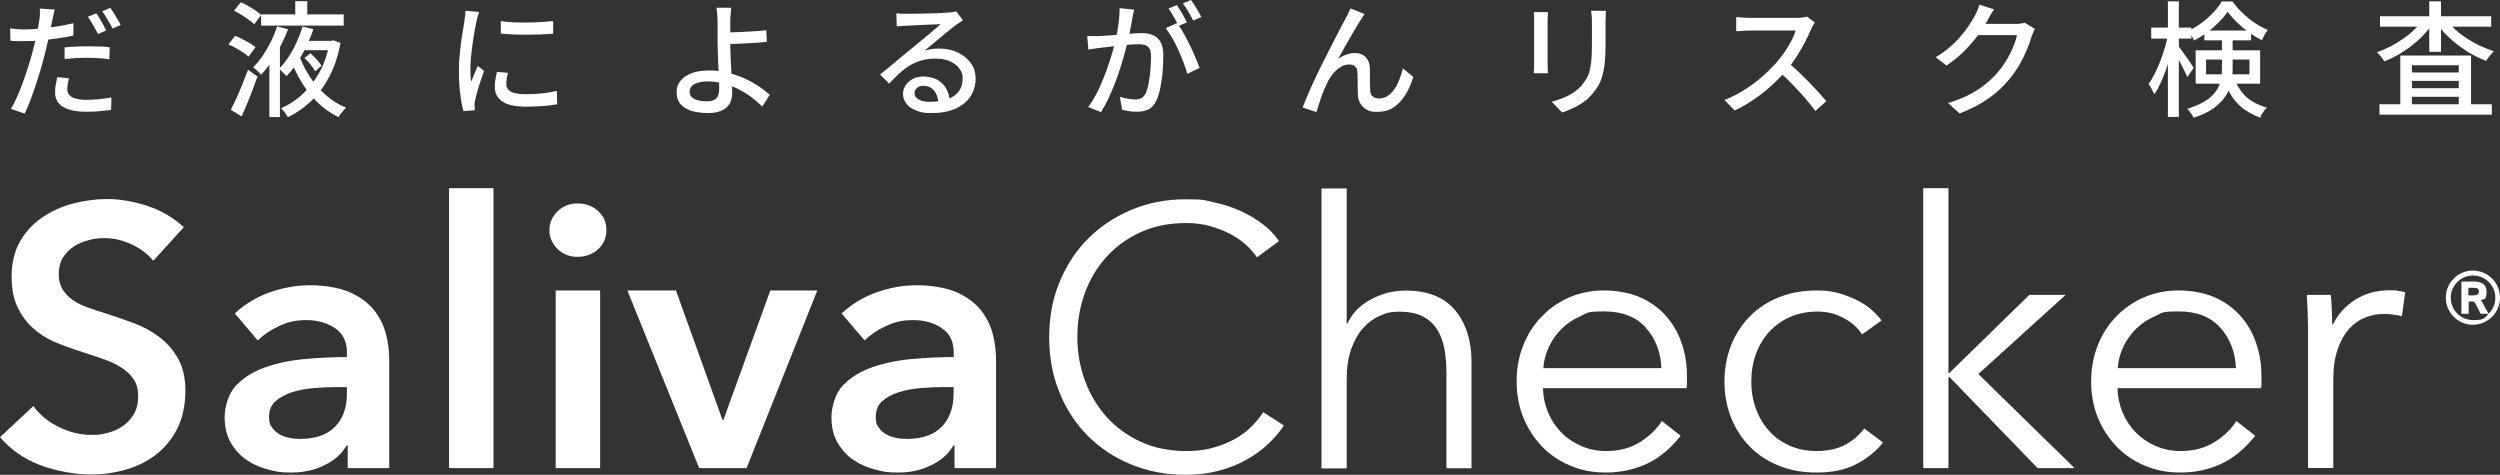
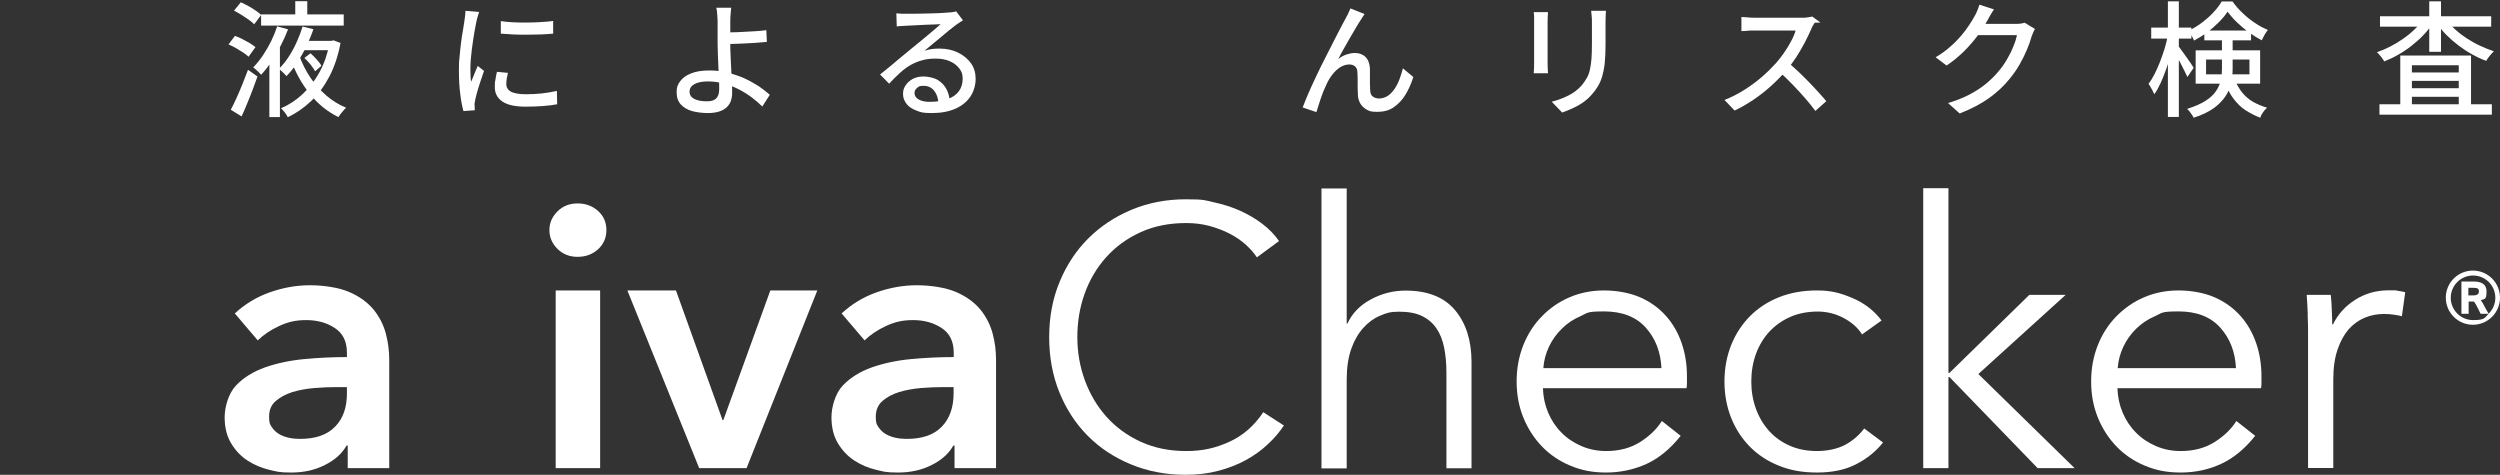
<svg xmlns="http://www.w3.org/2000/svg" id="_レイヤー_1" version="1.1" viewBox="0 0 1872.9 355.7">
  <rect x="0" y="0" width="1872.9" height="355.7" fill="#333333" stroke="none" />
  <defs>
    <style>
      .st0 {
        fill: #fff;
      }
    </style>
  </defs>
  <g>
    <path class="st0" d="M1832.3,223c0-11.2,9.1-20.3,20.3-20.3s20.3,9.1,20.3,20.3-9.1,20.3-20.3,20.3-20.3-9.1-20.3-20.3ZM1843.8,210.9h9.3c4.7,0,9.7,1.2,9.7,7.5s-1.4,5.4-4.3,6.5c.7.9,1.2,1.7,1.7,2.6,1.4,2.6,2.5,4.9,4.2,7.5,3.1-3.1,5-7.2,5-11.9,0-9.3-7.5-16.7-16.7-16.7s-16.7,7.5-16.7,16.7,7.5,16.7,16.7,16.7,8.6-1.8,11.6-4.7h-5.9c-.8-1.4-1.5-3.2-2.5-5-.6-1.2-1.8-3.5-2.6-4.2h-3.9v9.2h-5.4v-24.2h0ZM1853.2,221.3c2.3,0,3.9-.9,3.9-2.9s-.8-2.8-4.4-2.8h-3.5v5.7h4Z" />
    <g>
-       <path class="st0" d="M114.8,195.4c-3.7-4.8-8.9-8.8-15.7-12.1-6.8-3.2-13.6-4.9-20.4-4.9s-8.1.5-12.2,1.5c-4.1,1-7.8,2.6-11.1,4.7-3.3,2.1-6.1,4.9-8.2,8.3-2.1,3.4-3.2,7.5-3.2,12.3s.9,8.2,2.8,11.4c1.8,3.1,4.4,5.8,7.6,8.1,3.2,2.2,7.2,4.2,11.8,5.8,4.6,1.7,9.7,3.3,15.2,5,6.3,2,12.8,4.4,19.6,6.9s12.9,6,18.6,10.3c5.6,4.3,10.3,9.6,13.9,16.1,3.6,6.5,5.4,14.5,5.4,24.1s-1.9,19.7-5.8,27.6c-3.9,7.9-9.1,14.4-15.5,19.5-6.5,5.2-14.1,9.1-22.7,11.6-8.7,2.6-17.8,3.9-27.5,3.9s-25.2-2.4-37.4-7.1c-12.2-4.7-22.2-11.7-30-20.9l25-23.3c4.8,6.7,11.2,11.9,19.3,15.8s16,5.8,23.7,5.8,8.2-.5,12.5-1.5c4.2-1,8.1-2.7,11.5-5.1,3.4-2.4,6.2-5.4,8.3-9,2.1-3.6,3.2-8.1,3.2-13.5s-1.2-9.5-3.6-12.9c-2.4-3.4-5.6-6.4-9.7-8.9s-8.9-4.7-14.4-6.5c-5.5-1.9-11.4-3.8-17.5-5.8-5.9-1.8-11.8-4.1-17.8-6.6-5.9-2.6-11.2-6-15.9-10.3-4.7-4.2-8.6-9.5-11.5-15.7-3-6.2-4.4-13.9-4.4-23.2s2.1-18.6,6.2-25.8c4.2-7.2,9.6-13.2,16.4-17.9,6.8-4.7,14.4-8.2,23-10.5,8.6-2.3,17.3-3.5,26.2-3.5s20.1,1.8,30.4,5.3c10.3,3.5,19.2,8.8,26.8,15.8l-22.7,25h0Z" />
      <path class="st0" d="M260.4,333.8h-.8c-3.3,5.9-8.7,10.8-16.1,14.5-7.4,3.8-15.8,5.7-25.2,5.7s-10.9-.7-16.8-2.1c-5.8-1.4-11.2-3.7-16.1-6.9-4.9-3.2-9-7.5-12.2-12.8-3.2-5.3-4.9-11.8-4.9-19.5s2.8-17.9,8.5-23.9,12.9-10.4,21.8-13.6c8.9-3.1,18.7-5.2,29.5-6.2,10.8-1,21.4-1.5,31.8-1.5v-3.3c0-8.3-3-14.5-9-18.4-6-4-13.2-6-21.5-6s-13.8,1.5-20.2,4.4c-6.5,3-11.8,6.6-16.1,10.8l-17.2-20.2c7.6-7,16.3-12.3,26.2-15.8,9.9-3.5,19.9-5.3,30.1-5.3s21.6,1.7,29.3,5,13.7,7.7,18.2,13c4.4,5.4,7.5,11.4,9.3,18,1.8,6.6,2.6,13.3,2.6,20v81h-31.1v-16.9h0ZM259.9,290h-7.5c-5.4,0-11,.2-16.9.7-5.9.5-11.4,1.5-16.4,3-5,1.6-9.1,3.8-12.5,6.7s-5,6.8-5,11.8.7,5.8,2.1,7.9c1.4,2.1,3.2,3.8,5.4,5.1,2.2,1.3,4.7,2.2,7.5,2.8,2.8.6,5.5.8,8.3.8,11.5,0,20.1-3,26.1-9.1s8.9-14.4,8.9-25v-4.7h0Z" />
-       <path class="st0" d="M336.4,141h33.3v209.7h-33.3v-209.7h0Z" />
      <path class="st0" d="M411.6,172.4c0-5.4,2-10,6-14,4-4,9-6,15.1-6s11.2,1.9,15.4,5.7,6.2,8.6,6.2,14.3-2.1,10.5-6.2,14.3c-4.2,3.8-9.3,5.7-15.4,5.7s-11.1-2-15.1-6c-4-4-6-8.6-6-14h0ZM416.3,217.6h33.3v133.1h-33.3v-133.1h0Z" />
      <path class="st0" d="M470.1,217.6h36.3l34.9,97.1h.6l35.2-97.1h35.2l-53,133.1h-35.5l-53.8-133.1h0Z" />
      <path class="st0" d="M715,333.8h-.8c-3.3,5.9-8.7,10.8-16.1,14.5-7.4,3.8-15.8,5.7-25.2,5.7s-11-.7-16.8-2.1c-5.8-1.4-11.2-3.7-16.1-6.9-4.9-3.2-9-7.5-12.2-12.8-3.2-5.3-4.9-11.8-4.9-19.5s2.8-17.9,8.5-23.9,12.9-10.4,21.8-13.6c8.9-3.1,18.7-5.2,29.5-6.2,10.8-1,21.4-1.5,31.8-1.5v-3.3c0-8.3-3-14.5-9-18.4-6-4-13.2-6-21.5-6s-13.8,1.5-20.2,4.4c-6.5,3-11.8,6.6-16.1,10.8l-17.2-20.2c7.6-7,16.3-12.3,26.2-15.8,9.9-3.5,19.9-5.3,30.1-5.3s21.6,1.7,29.3,5,13.7,7.7,18.2,13c4.4,5.4,7.5,11.4,9.3,18,1.8,6.6,2.6,13.3,2.6,20v81h-31.1v-16.9h0ZM714.4,290h-7.5c-5.4,0-11,.2-16.9.7-5.9.5-11.4,1.5-16.4,3-5,1.6-9.2,3.8-12.5,6.7-3.3,2.9-5,6.8-5,11.8s.7,5.8,2.1,7.9c1.4,2.1,3.2,3.8,5.4,5.1,2.2,1.3,4.7,2.2,7.5,2.8,2.8.6,5.5.8,8.3.8,11.5,0,20.2-3,26.1-9.1s8.9-14.4,8.9-25v-4.7h0Z" />
      <path class="st0" d="M961.8,318.8c-3.3,5-7.3,9.7-12.1,14.1-4.7,4.5-10.2,8.4-16.4,11.8-6.2,3.4-13,6-20.5,8-7.5,2-15.7,3-24.5,3-14.8,0-28.5-2.6-41-7.8-12.6-5.2-23.4-12.3-32.5-21.5s-16.1-20-21.2-32.6c-5.1-12.6-7.6-26.4-7.6-41.3s2.6-28.8,7.8-41.3c5.2-12.6,12.3-23.4,21.5-32.6,9.2-9.1,20-16.3,32.5-21.5,12.5-5.2,26-7.8,40.6-7.8s14.3.8,21.2,2.3c6.9,1.5,13.5,3.6,19.5,6.3s11.6,6,16.6,9.8c5,3.8,9.2,8.1,12.5,12.9l-16.6,12.2c-2-3.1-4.8-6.3-8.2-9.4-3.4-3.1-7.5-5.9-12.1-8.3-4.6-2.4-9.7-4.3-15.1-5.8-5.5-1.5-11.3-2.2-17.6-2.2-12.8,0-24.2,2.3-34.2,6.9-10.1,4.6-18.6,10.8-25.7,18.7-7,7.8-12.4,16.9-16.1,27.2-3.7,10.3-5.5,21.2-5.5,32.6s1.9,22.3,5.7,32.6,9.2,19.4,16.2,27.2c7,7.8,15.6,14.1,25.7,18.7,10.1,4.6,21.4,6.9,34,6.9s22-2.3,32.2-6.9,18.7-12,25.5-22.2l15.5,10h0Z" />
      <path class="st0" d="M1009.5,242.3c3.5-7.6,9.3-13.6,17.5-18,8.1-4.4,16.8-6.6,26.1-6.6,16.4,0,28.8,4.9,37,14.7,8.2,9.8,12.3,22.7,12.3,38.8v79.6h-18.8v-71.8c0-6.8-.6-13-1.7-18.6-1.1-5.5-3-10.3-5.7-14.3-2.7-4-6.3-7.1-10.8-9.3-4.5-2.2-10.2-3.3-17.1-3.3s-9.8,1-14.6,3.1c-4.7,2-8.9,5.1-12.6,9.3-3.7,4.2-6.7,9.4-8.9,15.8s-3.3,13.9-3.3,22.6v66.6h-18.9v-209.7h18.9v101.2h.6,0Z" />
      <path class="st0" d="M1263.8,281.9v4.2c0,1.5,0,3-.3,4.7h-107.6c.2,6.5,1.5,12.6,3.9,18.3,2.4,5.7,5.7,10.7,10,15,4.2,4.3,9.2,7.6,15,10.1s11.9,3.7,18.6,3.7c9.8,0,18.3-2.3,25.4-6.8s12.5-9.8,16.2-15.7l14.1,11.1c-7.8,9.8-16.3,16.8-25.7,21.1-9.3,4.2-19.4,6.4-30.1,6.4s-18.5-1.7-26.8-5.1c-8.2-3.4-15.3-8.2-21.2-14.3-5.9-6.1-10.6-13.3-14-21.6s-5.1-17.4-5.1-27.2,1.7-18.9,5-27.2c3.3-8.3,7.9-15.5,13.9-21.6,5.9-6.1,12.8-10.9,20.8-14.3,7.9-3.4,16.6-5.1,25.8-5.1s19.1,1.7,26.9,5.1,14.2,8.1,19.4,13.9c5.2,5.8,9.1,12.6,11.8,20.4,2.7,7.8,4,16.1,4,25h0ZM1244.7,275.8c-.6-12.2-4.5-22.3-11.8-30.4-7.3-8.1-17.7-12.1-31.2-12.1s-12.1,1.1-17.5,3.5c-5.4,2.3-10.1,5.4-14.1,9.4-4.1,4-7.3,8.5-9.7,13.6-2.4,5.1-3.8,10.4-4.2,16h88.5Z" />
      <path class="st0" d="M1395,250.6c-3.1-5-7.7-9.1-13.7-12.3-6-3.2-12.5-4.9-19.6-4.9s-14.4,1.3-20.5,4c-6.1,2.7-11.3,6.4-15.7,11.1-4.3,4.7-7.7,10.3-10,16.6-2.3,6.4-3.5,13.3-3.5,20.7s1.2,14.2,3.5,20.5c2.3,6.3,5.6,11.8,9.8,16.5,4.2,4.7,9.4,8.4,15.5,11.1,6.1,2.7,12.9,4,20.5,4s15.3-1.6,21.1-4.7c5.7-3.1,10.4-7.2,14.2-12.2l14.1,10.5c-5.5,6.9-12.3,12.3-20.4,16.4-8,4.1-17.7,6.1-29,6.1s-20.1-1.7-28.6-5.1c-8.5-3.4-15.8-8.2-21.8-14.3-6-6.1-10.7-13.3-14-21.6s-5-17.4-5-27.2,1.7-18.9,5-27.2c3.3-8.3,8-15.5,14-21.6,6-6.1,13.3-10.9,21.8-14.3,8.5-3.4,18-5.1,28.6-5.1s17.5,1.9,26.5,5.7c9,3.8,16.2,9.4,21.8,16.8l-14.7,10.5h0Z" />
      <path class="st0" d="M1459.6,279.4h.8l59.9-58.5h27.2l-65.4,59.3,72.1,70.5h-27.7l-66-68.2h-.8v68.2h-18.9v-209.7h18.9v138.4h0Z" />
      <path class="st0" d="M1694.2,281.9v4.2c0,1.5,0,3-.3,4.7h-107.6c.2,6.5,1.5,12.6,3.9,18.3,2.4,5.7,5.7,10.7,10,15,4.2,4.3,9.2,7.6,15,10.1s11.9,3.7,18.6,3.7c9.8,0,18.3-2.3,25.4-6.8,7.1-4.5,12.5-9.8,16.2-15.7l14.1,11.1c-7.8,9.8-16.3,16.8-25.7,21.1s-19.4,6.4-30.1,6.4-18.5-1.7-26.8-5.1c-8.2-3.4-15.3-8.2-21.2-14.3-5.9-6.1-10.6-13.3-14-21.6-3.4-8.3-5.1-17.4-5.1-27.2s1.7-18.9,5-27.2c3.3-8.3,7.9-15.5,13.9-21.6s12.8-10.9,20.8-14.3c7.9-3.4,16.6-5.1,25.8-5.1s19.1,1.7,26.9,5.1c7.8,3.4,14.2,8.1,19.4,13.9,5.2,5.8,9.1,12.6,11.8,20.4,2.7,7.8,4,16.1,4,25h0ZM1675.1,275.8c-.6-12.2-4.5-22.3-11.8-30.4-7.3-8.1-17.7-12.1-31.2-12.1s-12.1,1.1-17.5,3.5c-5.4,2.3-10.1,5.4-14.2,9.4-4.1,4-7.3,8.5-9.7,13.6-2.4,5.1-3.8,10.4-4.2,16h88.5Z" />
      <path class="st0" d="M1728.9,235.9c-.2-5.6-.5-10.5-.8-15h18c.4,3.5.7,7.4.8,11.6.2,4.2.3,7.8.3,10.5h.6c3.7-7.6,9.2-13.7,16.6-18.4s15.7-7.1,25-7.1,4.6,0,6.5.3c1.9.2,3.9.6,6,1.1l-2.5,18c-1.1-.4-3-.7-5.6-1.1-2.6-.4-5.2-.6-7.8-.6-5,0-9.8.9-14.4,2.8-4.6,1.9-8.6,4.8-12.1,8.7-3.4,4-6.2,9-8.3,15.2-2.1,6.2-3.2,13.6-3.2,22.3v66.4h-18.9v-101.2c0-3.5,0-8.1-.3-13.6h0Z" />
    </g>
  </g>
  <g>
-     <path class="st0" d="M18.9,22c3.6,0,7.4-.2,11.5-.6,4-.4,8.2-.9,12.4-1.6,4.2-.7,8.3-1.5,12.2-2.4v9.2c-3.9.9-7.9,1.6-12.2,2.2-4.3.6-8.5,1.1-12.6,1.5s-7.9.5-11.3.5-4.1,0-5.9,0-3.5-.1-5.2-.3l-.2-9.2c2.3.2,4.3.4,6.1.6,1.7.1,3.5.2,5.3.2h0ZM41,7.1c-.3,1.1-.6,2.5-1,4.2-.3,1.6-.6,2.9-.8,3.9-.4,2.2-1,4.8-1.6,7.8s-1.3,6.2-2.1,9.5c-.8,3.3-1.5,6.5-2.3,9.6-.9,3.3-1.9,6.9-3,10.8-1.2,3.9-2.4,7.8-3.7,11.7s-2.7,7.7-4,11.2-2.7,6.6-4,9.3l-10.3-3.5c1.4-2.4,2.9-5.2,4.4-8.6,1.5-3.4,3-7,4.4-10.9,1.4-3.9,2.8-7.8,4-11.6,1.2-3.9,2.3-7.4,3.1-10.6.6-2.2,1.2-4.5,1.8-6.9.6-2.4,1.1-4.7,1.6-7s.9-4.4,1.2-6.3c.3-2,.6-3.6.8-4.8.2-1.6.4-3.1.4-4.7,0-1.6,0-2.8,0-3.8l11.2.8h0ZM51.6,58.6c-.3,1.4-.6,2.8-.8,4.2-.2,1.4-.4,2.7-.4,3.9s.2,2.1.6,3c.4,1,1.1,1.8,2.2,2.6,1,.8,2.5,1.3,4.4,1.8,1.9.4,4.3.7,7.3.7s6.2-.2,9.3-.5c3.2-.3,6.3-.8,9.3-1.3l-.3,9.4c-2.6.3-5.5.6-8.6.9s-6.4.4-9.9.4c-7.6,0-13.4-1.2-17.4-3.6s-6-5.9-6-10.6.2-4,.5-5.9c.3-2,.7-3.9,1-5.8l8.8.8h0ZM48.3,35.5c2.6-.2,5.4-.5,8.4-.6,3-.2,6.1-.2,9.1-.2s5.5,0,8.3.1c2.8,0,5.5.3,8.1.6l-.3,9c-2.4-.3-4.9-.6-7.6-.8-2.7-.2-5.5-.3-8.3-.3s-6,0-8.9.2c-2.9.2-5.8.4-8.7.7v-8.7h0ZM72.1,9.9c.8,1.1,1.7,2.4,2.6,4,.9,1.5,1.8,3.1,2.7,4.7s1.6,3,2.2,4.2l-6.2,2.7c-.6-1.3-1.3-2.7-2.2-4.2s-1.8-3.1-2.7-4.6c-.9-1.6-1.8-2.9-2.7-4.1l6.1-2.5h0ZM82.7,5.9c.8,1.2,1.7,2.6,2.7,4.1,1,1.6,1.9,3.1,2.8,4.7.9,1.6,1.7,2.9,2.2,4l-6.1,2.7c-1-2.1-2.2-4.3-3.7-6.7-1.4-2.4-2.8-4.5-4-6.3l6-2.5h0Z" />
    <path class="st0" d="M171.1,33.4l4.9-6.5c1.8.6,3.7,1.4,5.6,2.4,1.9,1,3.8,2,5.5,3,1.7,1.1,3.2,2.1,4.3,3l-5.2,7.2c-1.1-1-2.4-2.1-4.1-3.2-1.7-1.1-3.5-2.2-5.4-3.3s-3.8-2-5.5-2.7h0ZM172.9,82.2c1.3-2.4,2.7-5.3,4.2-8.6,1.5-3.3,3-6.8,4.5-10.5s2.9-7.3,4.2-10.8l7.1,5c-1.1,3.2-2.4,6.6-3.7,10.1s-2.7,6.9-4.1,10.3c-1.4,3.4-2.7,6.5-4.1,9.5l-8-4.9h0ZM175.3,8l5.1-6.3c1.7.8,3.6,1.7,5.6,2.8,2,1.1,3.8,2.2,5.5,3.4,1.7,1.1,3.1,2.3,4.2,3.3l-5.3,7c-1-1.1-2.3-2.2-4-3.4-1.7-1.2-3.5-2.4-5.4-3.6-1.9-1.2-3.8-2.2-5.6-3.2h0ZM207.5,19.7l8.3,2.3c-1.5,3.9-3.3,7.9-5.4,12s-4.4,8.1-6.9,11.9c-2.5,3.8-5.1,7.2-7.9,10.1-.7-.8-1.6-1.8-2.8-2.9-1.2-1.1-2.2-2-3.1-2.6,2.6-2.7,5.1-5.8,7.4-9.2,2.3-3.5,4.4-7.1,6.2-10.8,1.8-3.7,3.2-7.3,4.3-10.6h0ZM195.6,10.8h61.9v8.4h-61.9v-8.4ZM201.8,38.9l7.6-7.7.3.2v56.3h-7.9v-48.8ZM226.7,19.9l8.1,2c-1.4,4.1-3.2,8.3-5.2,12.6-2,4.3-4.3,8.3-6.8,12.2-2.5,3.9-5.2,7.3-8.2,10.3-.7-.8-1.6-1.8-2.7-2.8-1.1-1.1-2.1-2-2.9-2.7,2.7-2.6,5.2-5.7,7.5-9.3,2.3-3.6,4.3-7.3,6-11.2,1.7-3.9,3.1-7.5,4.1-11h0ZM246.9,30.6h1.5l1.4-.4,5.3,2c-1.8,9.6-4.6,18-8.4,25.2-3.8,7.2-8.3,13.3-13.6,18.3-5.3,5-11.1,9.1-17.5,12.1-.5-1-1.2-2.2-2.2-3.5s-2-2.4-2.9-3.2c5.9-2.5,11.3-6,16.2-10.6s9.2-10.1,12.7-16.5,6-13.7,7.5-21.8v-1.6h0ZM224.3,41.9c2.1,5.7,4.8,11.1,8.2,16.2,3.4,5,7.4,9.5,11.9,13.4,4.5,3.9,9.5,7,14.9,9.2-.6.6-1.3,1.2-2,2.1-.7.8-1.4,1.7-2.1,2.5-.6.9-1.2,1.7-1.7,2.4-8.3-4.1-15.5-9.9-21.6-17.6-6.1-7.7-10.9-16.4-14.3-26.3l6.7-2h0ZM221.2.9h9v13.6h-9V.9ZM226.5,30.6h22.1v7h-22.1v-7ZM228.1,43.4l4.5-3.5c1.6,1.4,3.1,2.9,4.7,4.7s2.8,3.3,3.5,4.7l-4.7,4.1c-.8-1.4-1.9-3.1-3.4-5s-3.1-3.5-4.7-5h0Z" />
    <path class="st0" d="M358.9,9.1c-.2.6-.4,1.3-.7,2.2-.3.9-.5,1.8-.8,2.7-.2.9-.4,1.6-.5,2.2-.3,1.6-.7,3.4-1.1,5.6-.4,2.2-.8,4.6-1.2,7.2s-.8,5.2-1.1,7.8c-.3,2.7-.6,5.2-.8,7.7-.2,2.5-.3,4.8-.3,6.8s0,3.3.1,4.9c0,1.7.2,3.3.4,5.1.6-1.2,1.1-2.6,1.7-4s1.1-2.8,1.7-4.2,1.1-2.6,1.6-3.7l4.7,3.7c-.8,2.3-1.7,4.9-2.6,7.7s-1.8,5.5-2.5,8c-.7,2.5-1.2,4.6-1.5,6.1-.1.6-.2,1.4-.4,2.2s-.2,1.5,0,2.1c0,.4,0,1,0,1.6,0,.7,0,1.3.1,1.8l-8.5.6c-.9-3.2-1.8-7.5-2.4-12.8-.7-5.3-1-11.1-1-17.4s.1-7,.5-10.6c.3-3.6.7-7.1,1.1-10.4.4-3.4.9-6.5,1.4-9.2.5-2.8.8-5.1,1.1-7,.2-1.2.4-2.5.5-3.8.2-1.4.3-2.7.3-3.9l10.4.9h0ZM380.5,54.7c-.4,1.6-.7,3.1-.9,4.4s-.3,2.6-.3,3.9.2,2.1.7,3,1.2,1.7,2.3,2.4c1.1.7,2.6,1.2,4.5,1.6,1.9.4,4.2.6,7.1.6,4.2,0,8.2-.2,11.9-.6,3.7-.4,7.5-1,11.4-1.9l.2,10c-2.9.6-6.3,1-10.2,1.3s-8.4.5-13.4.5c-7.9,0-13.8-1.3-17.5-3.9-3.8-2.6-5.6-6.2-5.6-10.7s.1-3.4.4-5.3.6-3.9,1.2-6.2l8.4.8h0ZM375.1,15.8c2.7.4,5.8.8,9.3.9,3.5.2,7,.2,10.7.2,3.7,0,7.2-.2,10.6-.4,3.4-.2,6.3-.4,8.7-.8v9.5c-2.7.2-5.7.5-9.1.6s-6.8.2-10.4.2-7.1,0-10.5-.2-6.5-.4-9.2-.6v-9.5h0Z" />
    <path class="st0" d="M547.8,5.8c-.1.8-.2,1.8-.3,2.9,0,1.1-.2,2.4-.3,3.6,0,1.3-.1,2.4-.1,3.5,0,2.1,0,4.6,0,7.5s0,5.8,0,8.8,0,5.6.2,9c.2,3.5.3,7,.5,10.7s.4,7,.5,10.2c.2,3.1.2,5.7.2,7.7s-.3,3.9-.9,5.7c-.6,1.8-1.6,3.4-3,4.8-1.4,1.4-3.3,2.5-5.7,3.3-2.4.8-5.3,1.2-8.7,1.2s-8.3-.5-11.8-1.5-6.3-2.7-8.4-5c-2.1-2.3-3.1-5.4-3.1-9.2s.9-5.8,2.7-8.2,4.5-4.4,8.1-5.8c3.6-1.5,8.2-2.2,13.6-2.2s9.3.5,13.7,1.6c4.4,1.1,8.6,2.5,12.5,4.2,3.9,1.8,7.5,3.8,10.8,5.9,3.2,2.2,6,4.4,8.4,6.5l-5.6,8.8c-2.3-2.3-5-4.6-7.9-6.8s-6.3-4.3-9.8-6.1c-3.5-1.8-7.3-3.3-11.2-4.3-3.9-1.1-7.9-1.6-12-1.6s-7.7.7-10.1,2.1c-2.4,1.4-3.5,3.2-3.5,5.6s1.2,4.2,3.5,5.4,5.5,1.8,9.4,1.8,5.6-.8,7.1-2.2c1.5-1.5,2.2-3.9,2.2-7.1s0-3.9-.2-6.8c-.1-2.9-.2-6-.4-9.4-.1-3.4-.2-6.7-.4-9.9-.1-3.2-.2-6-.2-8.3s0-3.8,0-5.8c0-2,0-3.9,0-5.8v-4.7c0-1.4-.1-2.7-.2-4s-.2-2.4-.3-3.5c-.1-1.1-.3-1.9-.5-2.6h11.2,0ZM541.9,24.2c1.5,0,3.5,0,6.1,0,2.5,0,5.3-.1,8.4-.3,3-.1,6.1-.3,9.2-.5,3.1-.2,5.9-.4,8.5-.8l.4,8.8c-2.5.2-5.4.5-8.5.7-3.1.2-6.2.3-9.2.5s-5.8.2-8.4.3c-2.6,0-4.7.1-6.2.1v-8.8c0,0,0,0,0,0Z" />
    <path class="st0" d="M671.6,10c1.2.1,2.4.2,3.8.3,1.3,0,2.6,0,3.7,0s2.4,0,4.5,0c2.1,0,4.5,0,7.1-.1,2.7,0,5.3-.1,7.9-.2,2.6,0,5-.2,7.1-.3,2.1-.1,3.6-.2,4.6-.3,1.7-.1,3-.2,3.9-.4.9-.1,1.6-.3,2.1-.5l5.1,6.7c-.9.6-1.9,1.2-2.9,1.9s-2,1.3-3,2.1c-1.2.9-2.7,2.1-4.6,3.6s-3.9,3.2-6.1,5.1-4.3,3.6-6.5,5.4c-2.1,1.7-4,3.3-5.7,4.7,1.9-.6,3.7-1,5.6-1.3,1.9-.2,3.7-.3,5.6-.3,5.2,0,9.8,1,13.9,3s7.3,4.7,9.7,8c2.4,3.4,3.5,7.3,3.5,11.7s-1.3,9.3-3.9,13.2c-2.6,3.9-6.3,6.9-11.2,9.1s-10.8,3.3-17.8,3.3-8.1-.6-11.3-1.8c-3.2-1.2-5.8-2.8-7.5-5s-2.7-4.6-2.7-7.4.6-4.5,1.9-6.5c1.3-2,3.1-3.6,5.4-4.9,2.3-1.2,5-1.8,8.1-1.8s7.8.9,10.6,2.6c2.8,1.7,5,4,6.5,6.8,1.5,2.8,2.3,5.9,2.5,9.2l-8.5,1.2c-.2-3.7-1.3-6.8-3.2-9.2-2-2.4-4.6-3.6-7.9-3.6s-3.6.5-4.9,1.6c-1.3,1.1-1.9,2.3-1.9,3.7,0,2.1,1,3.7,3.1,4.9s4.8,1.8,8.1,1.8c5.3,0,9.8-.7,13.5-2,3.7-1.3,6.6-3.3,8.5-5.9,1.9-2.6,2.9-5.7,2.9-9.4s-.9-5.5-2.6-7.8c-1.8-2.3-4.1-4.1-7.2-5.4-3-1.3-6.5-1.9-10.5-1.9s-7.2.4-10.2,1.3c-3.1.8-6,2.1-8.7,3.6-2.7,1.6-5.3,3.5-7.9,5.9-2.6,2.3-5.2,5-8,8l-6.8-6.9c1.9-1.5,3.9-3.2,6.2-5s4.5-3.8,6.8-5.7,4.4-3.7,6.5-5.4c2-1.7,3.7-3.1,5.1-4.2,1.3-1.1,2.9-2.3,4.8-3.9,1.9-1.5,3.8-3.1,5.8-4.8,2-1.7,3.9-3.3,5.7-4.8,1.8-1.5,3.3-2.8,4.5-3.9-1,0-2.4.1-4.1.2-1.7,0-3.7.1-5.8.2s-4.2.2-6.3.3-4,.2-5.8.3c-1.8,0-3.1.2-4,.2-1.1,0-2.3.1-3.5.2-1.2,0-2.3.2-3.4.3,0,0-.3-9.6-.3-9.6Z" />
-     <path class="st0" d="M814.2,27c1.6,0,3,0,4.5,0s3,0,4.6,0c1.4,0,3.2-.2,5.5-.3,2.2-.1,4.6-.3,7.1-.6,2.5-.2,5-.4,7.5-.6,2.5-.2,4.8-.4,7-.5s3.9-.2,5.2-.2c3,0,5.7.5,8.1,1.5,2.4,1,4.3,2.7,5.7,5.1,1.4,2.4,2.1,5.8,2.1,10.2s-.2,7.7-.5,11.9c-.3,4.3-.9,8.3-1.7,12.2-.8,3.9-1.8,7.2-3.1,9.8-1.5,3.2-3.5,5.4-5.9,6.5s-5.3,1.7-8.5,1.7-3.7-.1-5.8-.4-3.8-.6-5.4-1l-1.6-9.7c1.3.4,2.7.7,4.1,1,1.4.3,2.8.5,4.1.7,1.3.2,2.4.2,3.3.2,1.6,0,3.1-.3,4.4-.9,1.3-.6,2.4-1.8,3.3-3.5.9-2,1.7-4.5,2.3-7.6.6-3,1-6.3,1.3-9.8s.5-6.8.5-10.1-.4-4.8-1.1-6.1c-.8-1.3-1.8-2.2-3.3-2.7-1.4-.5-3.2-.7-5.1-.7s-3.5.1-6.1.3c-2.6.2-5.3.5-8.2.8-2.9.3-5.6.6-8.1.9-2.5.3-4.5.5-5.8.7-1.2.1-2.7.3-4.5.6-1.8.2-3.4.5-4.7.8l-.9-10.1h0ZM849.7,7.1c-.2.9-.5,2-.7,3.2-.2,1.2-.5,2.3-.7,3.3-.2,1.2-.5,2.8-.8,4.6-.4,1.8-.7,3.7-1.1,5.7-.3,2-.7,3.9-1.2,5.6-.6,2.6-1.4,5.6-2.3,9.1-.9,3.4-2,7.1-3.2,11-1.2,3.9-2.6,7.8-4.1,11.9-1.5,4-3.2,7.9-5,11.8s-3.7,7.4-5.8,10.7l-9.6-3.8c2.2-2.9,4.2-6.1,6.1-9.7,1.9-3.6,3.6-7.3,5.1-11.2,1.6-3.8,3-7.6,4.2-11.3,1.2-3.7,2.3-7.2,3.2-10.4.9-3.2,1.6-6,2.1-8.3.9-4,1.6-8,2.1-12,.5-4,.8-7.7.8-11.2l10.9,1.1h0ZM881.9,17.3c1.4,1.9,3,4.4,4.6,7.2,1.7,2.9,3.2,6,4.8,9.2,1.6,3.2,3,6.4,4.3,9.4s2.3,5.6,3.1,7.8l-9.2,4.4c-.7-2.5-1.6-5.3-2.8-8.4-1.2-3.1-2.5-6.3-3.9-9.5-1.5-3.2-3-6.2-4.7-9.1-1.7-2.9-3.3-5.3-4.9-7.2l8.7-3.8h0ZM881.7,3.9c.8,1.1,1.7,2.5,2.6,4s1.8,3.1,2.7,4.7c.9,1.6,1.6,3,2.2,4.2l-6.2,2.6c-.6-1.2-1.3-2.6-2.2-4.2-.9-1.6-1.8-3.1-2.7-4.7-.9-1.6-1.8-2.9-2.7-4.1l6.1-2.5h0ZM892.3,0c.8,1.2,1.7,2.6,2.7,4.1,1,1.6,2,3.1,2.8,4.6.9,1.5,1.6,2.9,2.2,4l-6.1,2.7c-1-2-2.2-4.2-3.6-6.6s-2.8-4.5-4.2-6.3L892.4,0h0Z" />
    <path class="st0" d="M1022.3,10.5c-.4.6-.9,1.3-1.4,2.1s-1,1.6-1.6,2.5c-1.1,1.6-2.3,3.6-3.7,6-1.4,2.4-2.9,5-4.5,7.7-1.6,2.7-3.1,5.5-4.6,8.1s-2.8,5.1-3.9,7.3c2-1.6,4.1-2.7,6.2-3.4,2.2-.7,4.2-1.1,6.2-1.1,3.3,0,6,1,8,3,2,2,3.1,4.9,3.3,8.7,0,1.6,0,3.4,0,5.5s0,4,0,5.9c0,1.9.1,3.6.2,5.1.1,2.2.8,3.7,2.2,4.6,1.3.9,2.9,1.3,4.6,1.3s4.5-.7,6.4-2,3.6-3.1,5.1-5.3c1.5-2.2,2.7-4.6,3.7-7.3s1.8-5.3,2.5-8l7.8,6.5c-1.6,5.2-3.7,9.7-6.1,13.6-2.4,3.9-5.4,6.9-8.8,9.2s-7.5,3.3-12.2,3.3-6.1-.6-8.2-1.9-3.6-2.8-4.6-4.7c-1-1.9-1.5-3.8-1.6-5.8-.1-1.8-.2-3.8-.2-5.8,0-2.1,0-4.1,0-6.2,0-2-.1-3.8-.2-5.3,0-1.9-.6-3.3-1.7-4.3s-2.5-1.5-4.5-1.5-4.5.7-6.7,2.1c-2.2,1.4-4.1,3.2-5.8,5.4-1.7,2.2-3.2,4.6-4.3,7.1-.7,1.4-1.4,3-2.2,4.9s-1.5,3.9-2.2,5.9c-.7,2-1.3,3.9-1.9,5.8s-1,3.3-1.4,4.5l-10.3-3.5c1.2-3.2,2.7-6.8,4.4-10.8,1.7-4,3.7-8.2,5.8-12.7,2.1-4.5,4.3-8.9,6.5-13.2s4.3-8.5,6.3-12.4c2-3.9,3.8-7.4,5.3-10.3,1.5-2.9,2.7-5.1,3.5-6.6.6-1.1,1.3-2.3,2-3.7s1.3-2.9,2-4.5l10.5,4.2h0Z" />
    <path class="st0" d="M1159.7,9.1c0,.9-.1,2-.2,3.2,0,1.2-.1,2.4-.1,3.7v31.3c0,1.2,0,2.5.1,4,0,1.5.2,2.7.2,3.6h-10.7c0-.8.1-1.8.2-3.3,0-1.5.1-2.9.1-4.2V16c0-.9,0-2,0-3.4,0-1.4-.2-2.6-.3-3.5h10.7ZM1203.1,8.3c0,1.2-.1,2.5-.2,3.9s-.1,3-.1,4.7v16.6c0,5.3-.2,9.9-.6,13.7-.4,3.9-1.1,7.2-1.9,10s-1.9,5.2-3.2,7.4c-1.3,2.2-2.8,4.2-4.5,6.1-2,2.4-4.3,4.4-6.9,6.2-2.6,1.8-5.3,3.2-7.9,4.4-2.7,1.2-5.2,2.2-7.5,3l-7.8-8.1c4.4-1.1,8.6-2.7,12.4-4.6s7.2-4.4,10-7.6c1.6-1.9,2.9-3.9,4-5.8s1.8-4.1,2.3-6.5c.5-2.4.9-5.1,1.1-8.1.2-3,.3-6.6.3-10.8v-16.1c0-1.7,0-3.2-.2-4.7s-.2-2.7-.4-3.9h11.1,0Z" />
-     <path class="st0" d="M1359.6,17c-.4.4-.8,1.1-1.4,2.1s-1,1.9-1.3,2.7c-1.3,3-2.9,6.3-4.8,10s-4.1,7.3-6.4,11c-2.4,3.6-4.9,7-7.5,10-3.4,3.9-7.2,7.8-11.3,11.5-4.1,3.7-8.5,7.2-13.1,10.3s-9.4,5.9-14.3,8.2l-7.6-7.9c5-2,9.9-4.4,14.6-7.4s9.1-6.1,13.1-9.6c4.1-3.5,7.6-7,10.7-10.4,2.1-2.4,4.2-5,6.2-7.9s3.8-5.8,5.3-8.7c1.6-2.9,2.7-5.6,3.4-8h-34.3c-1.2,0-2.5,0-3.9.1s-2.7.2-3.8.3c-1.2,0-2,.1-2.5.1v-10.6c.6,0,1.6.1,2.8.2,1.2,0,2.6.2,3.9.3s2.5.1,3.5.1h34.7c1.7,0,3.3,0,4.8-.3,1.4-.2,2.6-.4,3.4-.6l6.1,4.5h0ZM1339.3,46.6c2.5,2.1,5.1,4.4,7.8,6.9,2.7,2.6,5.4,5.2,8,7.9,2.6,2.7,5.1,5.3,7.3,7.8,2.3,2.5,4.2,4.7,5.8,6.6l-8.2,7.3c-2.3-3.1-4.9-6.4-7.9-9.8s-6.2-6.9-9.5-10.3-6.7-6.7-10.1-9.7l6.8-6.7h0Z" />
+     <path class="st0" d="M1359.6,17c-.4.4-.8,1.1-1.4,2.1s-1,1.9-1.3,2.7c-1.3,3-2.9,6.3-4.8,10s-4.1,7.3-6.4,11c-2.4,3.6-4.9,7-7.5,10-3.4,3.9-7.2,7.8-11.3,11.5-4.1,3.7-8.5,7.2-13.1,10.3s-9.4,5.9-14.3,8.2l-7.6-7.9c5-2,9.9-4.4,14.6-7.4s9.1-6.1,13.1-9.6c4.1-3.5,7.6-7,10.7-10.4,2.1-2.4,4.2-5,6.2-7.9s3.8-5.8,5.3-8.7c1.6-2.9,2.7-5.6,3.4-8h-34.3s-2.7.2-3.8.3c-1.2,0-2,.1-2.5.1v-10.6c.6,0,1.6.1,2.8.2,1.2,0,2.6.2,3.9.3s2.5.1,3.5.1h34.7c1.7,0,3.3,0,4.8-.3,1.4-.2,2.6-.4,3.4-.6l6.1,4.5h0ZM1339.3,46.6c2.5,2.1,5.1,4.4,7.8,6.9,2.7,2.6,5.4,5.2,8,7.9,2.6,2.7,5.1,5.3,7.3,7.8,2.3,2.5,4.2,4.7,5.8,6.6l-8.2,7.3c-2.3-3.1-4.9-6.4-7.9-9.8s-6.2-6.9-9.5-10.3-6.7-6.7-10.1-9.7l6.8-6.7h0Z" />
    <path class="st0" d="M1493.7,7.2c-.9,1.4-1.9,2.9-2.8,4.5-.9,1.6-1.6,2.9-2.1,3.8-1.9,3.6-4.4,7.3-7.3,11.3-3,4-6.4,7.9-10.2,11.7-3.9,3.8-8.2,7.4-13,10.6l-8.2-6.2c4.1-2.4,7.7-5,10.8-7.8,3.2-2.7,5.9-5.5,8.3-8.3s4.3-5.4,6-8c1.7-2.5,3.1-4.9,4.2-6.9.6-.9,1.2-2.2,1.9-3.9.7-1.7,1.2-3.2,1.6-4.5l10.8,3.5h0ZM1524.6,21.6c-.5.8-1,1.6-1.4,2.7-.4,1.1-.8,2.1-1.2,3-.8,3-2,6.3-3.5,9.9-1.5,3.6-3.3,7.3-5.5,11.1s-4.7,7.4-7.5,10.8c-4.3,5.3-9.4,10.1-15.4,14.4s-13.3,8.1-22,11.5l-8.7-7.8c6-1.8,11.3-3.9,15.9-6.3,4.6-2.4,8.6-5,12.2-7.9,3.5-2.9,6.7-5.9,9.4-9.2,2.4-2.7,4.5-5.7,6.4-8.9s3.6-6.5,4.9-9.8c1.4-3.3,2.3-6.2,2.8-8.8h-33.3l3.6-8.4h28.5c1.3,0,2.6,0,3.8-.2,1.2-.1,2.3-.4,3.2-.7l7.7,4.7h0Z" />
    <path class="st0" d="M1624,26.2l5.2,1.8c-.7,3.7-1.6,7.6-2.6,11.6-1.1,4-2.3,7.9-3.6,11.7s-2.8,7.4-4.3,10.8c-1.5,3.3-3.1,6.2-4.8,8.5-.5-1.2-1.2-2.5-2-4s-1.6-2.8-2.3-3.8c1.6-2.1,3.1-4.5,4.5-7.3,1.4-2.8,2.8-5.9,4.1-9.2s2.4-6.7,3.5-10.1c1-3.4,1.8-6.7,2.4-9.9h0ZM1611.6,20.7h30.1v8.2h-30.1s0-8.2,0-8.2ZM1624.1,1h8.2v86.6h-8.2V1ZM1631.8,34.3c.5.6,1.3,1.7,2.4,3.2,1.1,1.5,2.3,3.2,3.6,5s2.4,3.5,3.5,5c1,1.6,1.7,2.7,2.1,3.3l-4.7,6.9c-.6-1.2-1.3-2.8-2.2-4.6-.9-1.8-1.9-3.7-2.9-5.7-1-2-2-3.8-3-5.5-1-1.7-1.8-3-2.4-4l3.7-3.7h0ZM1664.6,27.4h8v24.4c0,3.4-.4,6.8-1.1,10.3s-2.1,6.7-4.2,9.9-5,6.2-8.8,9c-3.9,2.8-8.9,5.2-15.1,7.2-.2-.6-.7-1.3-1.3-2.2-.6-.8-1.2-1.7-1.8-2.5-.6-.8-1.2-1.4-1.8-1.9,5.8-1.9,10.5-3.9,14-6.2s6.1-4.7,7.8-7.4c1.8-2.7,2.9-5.4,3.5-8.1.6-2.8.8-5.6.8-8.4v-24.2h0ZM1668.7,8.9c-1.7,2.6-3.9,5.2-6.5,7.8-2.6,2.6-5.5,5.2-8.7,7.5-3.2,2.4-6.4,4.4-9.8,6.2-.4-1.1-1.1-2.4-1.9-3.8-.8-1.4-1.6-2.6-2.4-3.5,3.5-1.6,6.8-3.6,10-6,3.2-2.4,6.1-4.9,8.7-7.7,2.6-2.8,4.7-5.5,6.3-8.3h8.1c2.2,3.1,4.7,6,7.6,8.7,2.9,2.8,5.9,5.2,9.2,7.4,3.2,2.2,6.5,3.9,9.7,5.2-.8,1-1.6,2.2-2.5,3.7-.8,1.5-1.5,2.8-2.1,4.1-3.1-1.6-6.3-3.6-9.5-5.9-3.2-2.3-6.2-4.8-9-7.5-2.8-2.7-5.1-5.4-7.1-8h0ZM1644.9,37.7h48.3v25h-48.3v-25ZM1651.4,22.9h35v7.3h-35v-7.3ZM1652.7,44.6v11.1h32.5v-11.1h-32.5ZM1673.5,58.2c1.9,4.6,4,8.4,6.4,11.3s5.1,5.2,8.2,6.9c3.1,1.7,6.5,3.2,10.3,4.3-1.1.9-2.1,2.1-3,3.4-1,1.3-1.7,2.7-2.1,4.1-4.2-1.6-7.9-3.6-11.3-5.8-3.4-2.2-6.3-5.2-9-8.8s-4.9-8.2-6.9-13.8c0,0,7.5-1.6,7.5-1.6Z" />
    <path class="st0" d="M1815.3,14.7l7.3,2.9c-2.1,3-4.4,5.9-7.2,8.8-2.7,2.9-5.7,5.5-8.9,8-3.2,2.5-6.5,4.7-9.9,6.6-3.4,2-6.9,3.6-10.4,5-.6-1.1-1.5-2.3-2.5-3.6-1.1-1.4-2.1-2.5-3-3.3,3.3-1.1,6.6-2.5,9.9-4.2s6.5-3.6,9.6-5.8c3.1-2.1,5.9-4.4,8.5-6.9,2.6-2.4,4.8-4.9,6.5-7.5h0ZM1782.6,78.1h84.2v7.8h-84.2v-7.8ZM1783,12.2h83.3v7.8h-83.3v-7.8ZM1798.2,41.6h53v40.7h-9.2v-33.4h-35.1v33.7h-8.7v-41.1h0ZM1802.4,54.3h44.2v6.3h-44.2v-6.3ZM1802.4,66.1h44.2v6.4h-44.2v-6.4ZM1819.9,1h8.8v37.8h-8.8V1ZM1832.9,14.9c1.8,2.5,4,4.9,6.6,7.3,2.6,2.4,5.5,4.6,8.6,6.6,3.1,2,6.4,3.9,9.9,5.5s6.9,3,10.3,4.1c-.6.6-1.3,1.3-2,2.1-.7.8-1.4,1.7-2.1,2.6-.7.9-1.2,1.7-1.6,2.5-3.6-1.3-7.1-2.9-10.6-4.9-3.5-1.9-6.8-4.1-10-6.5-3.2-2.4-6.2-5-9-7.8-2.8-2.8-5.2-5.6-7.2-8.6l7.1-2.8h0Z" />
  </g>
</svg>